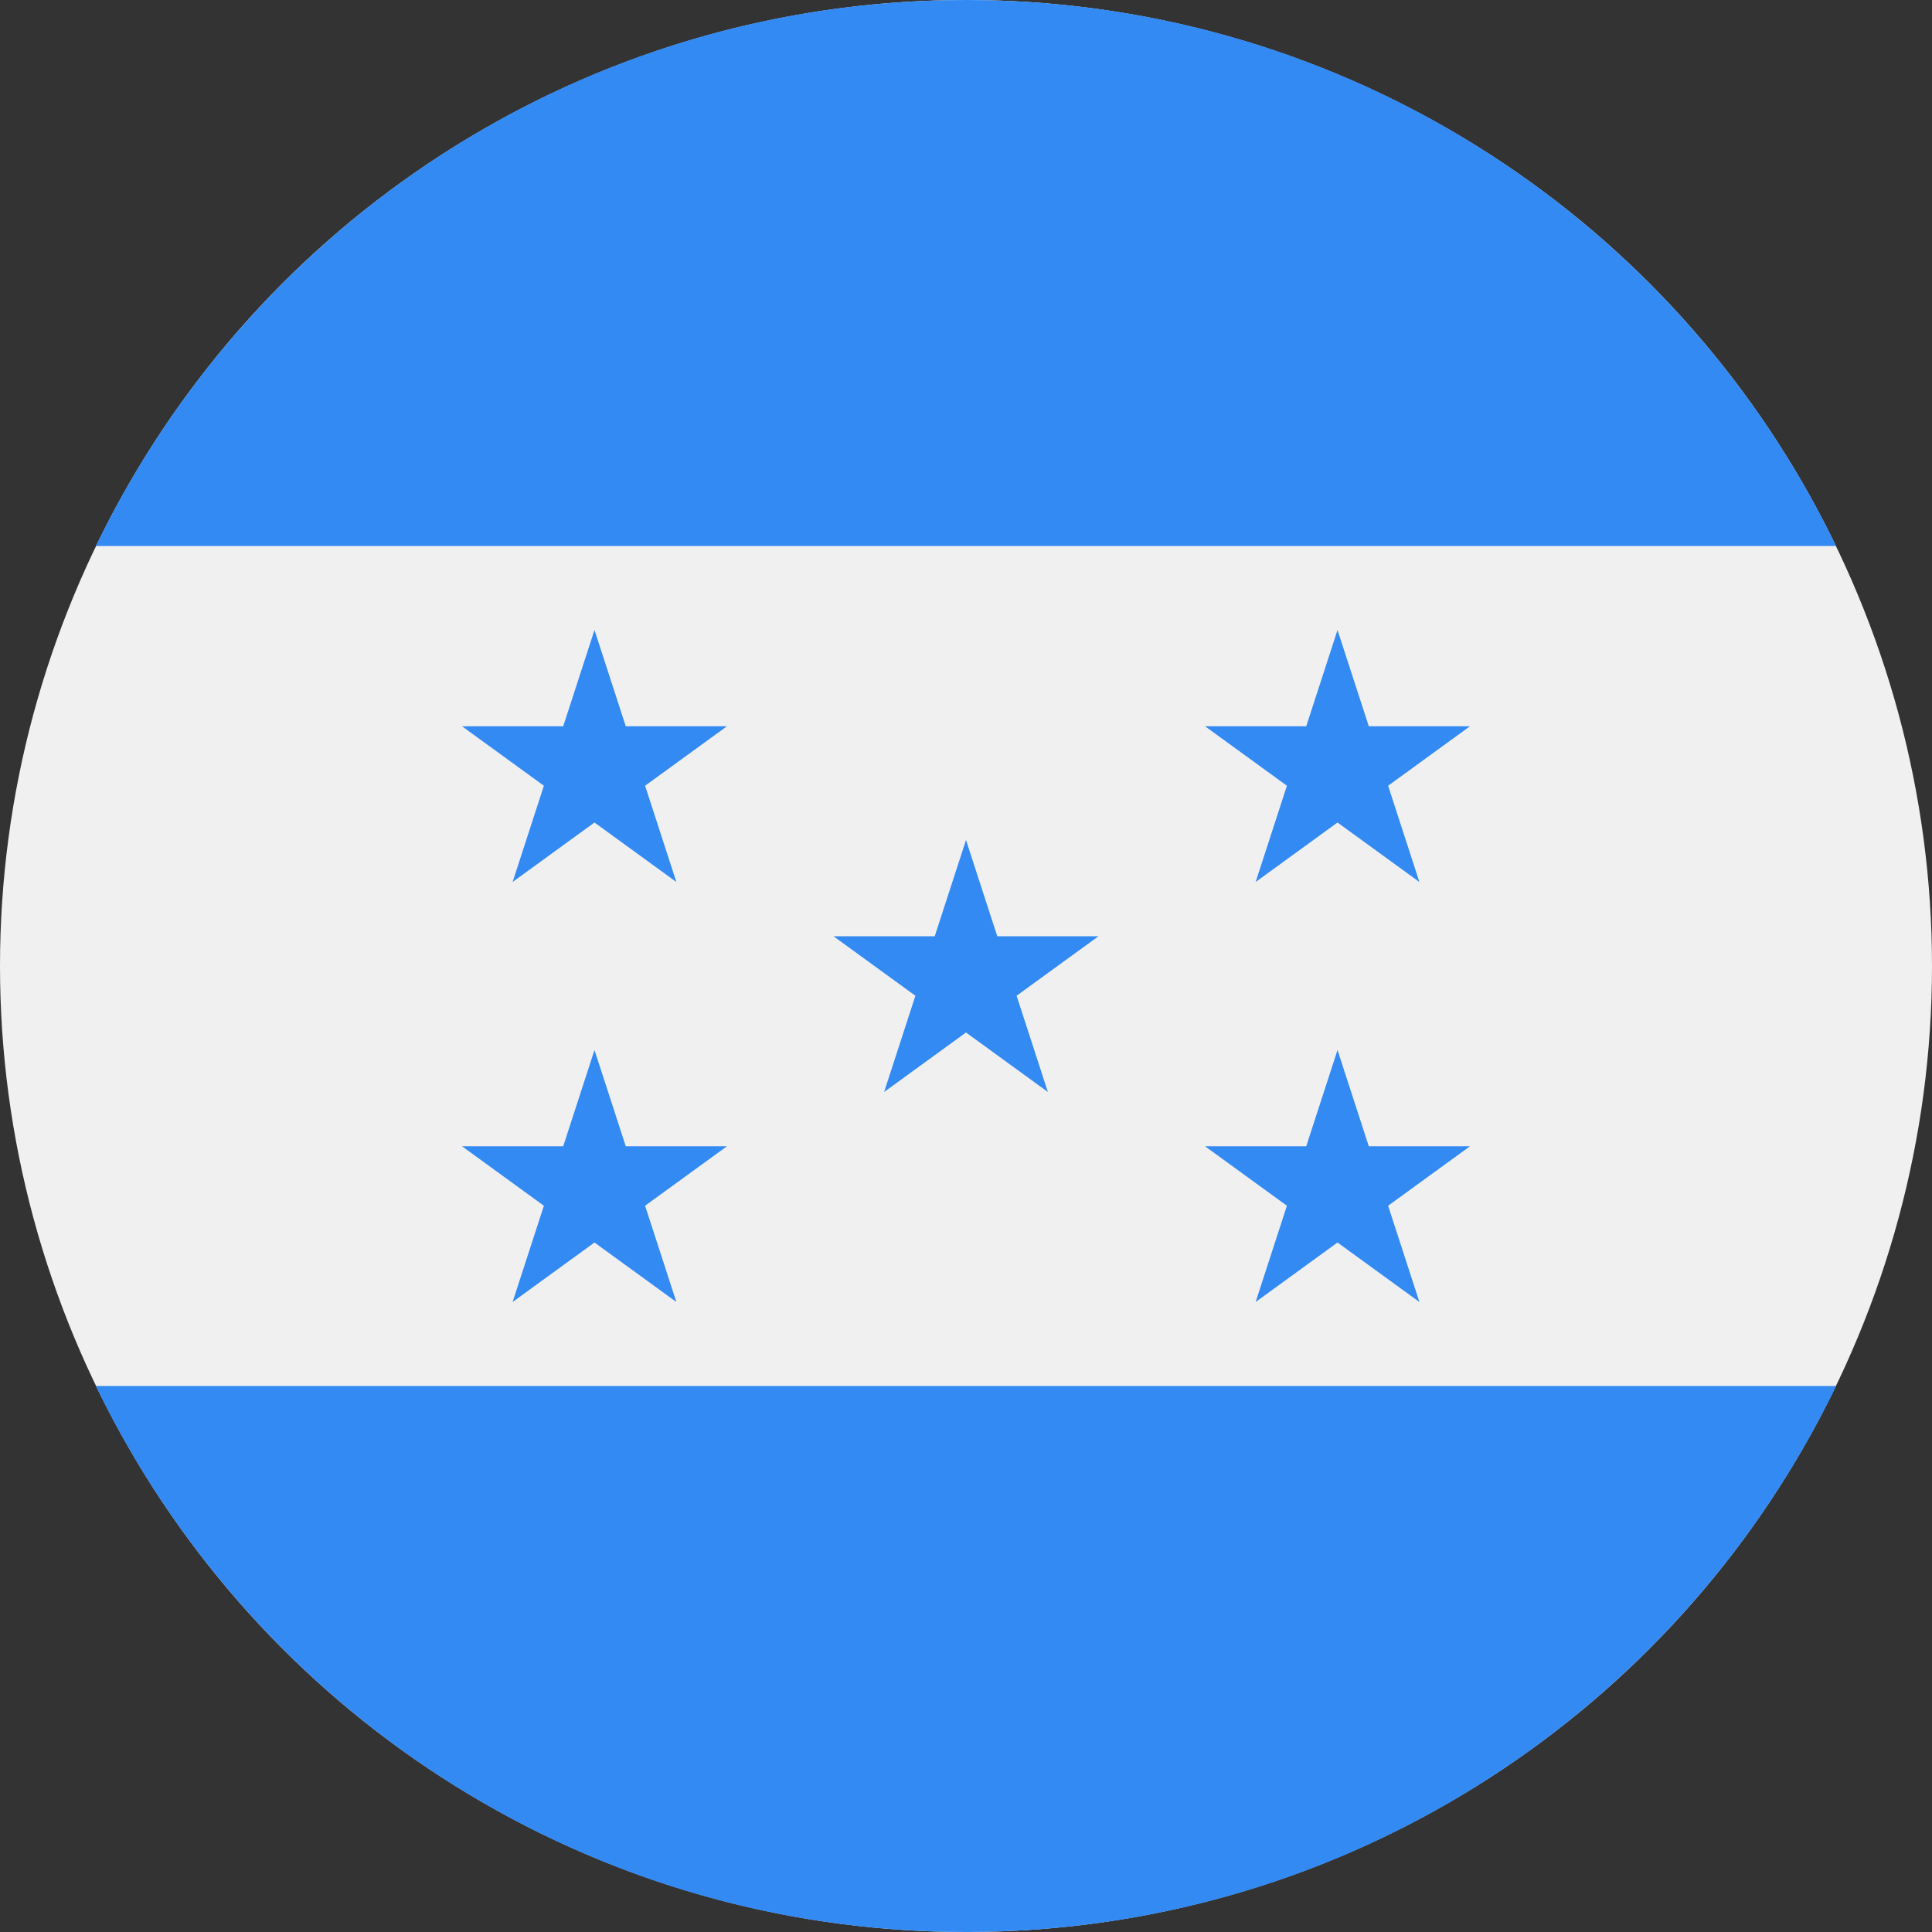
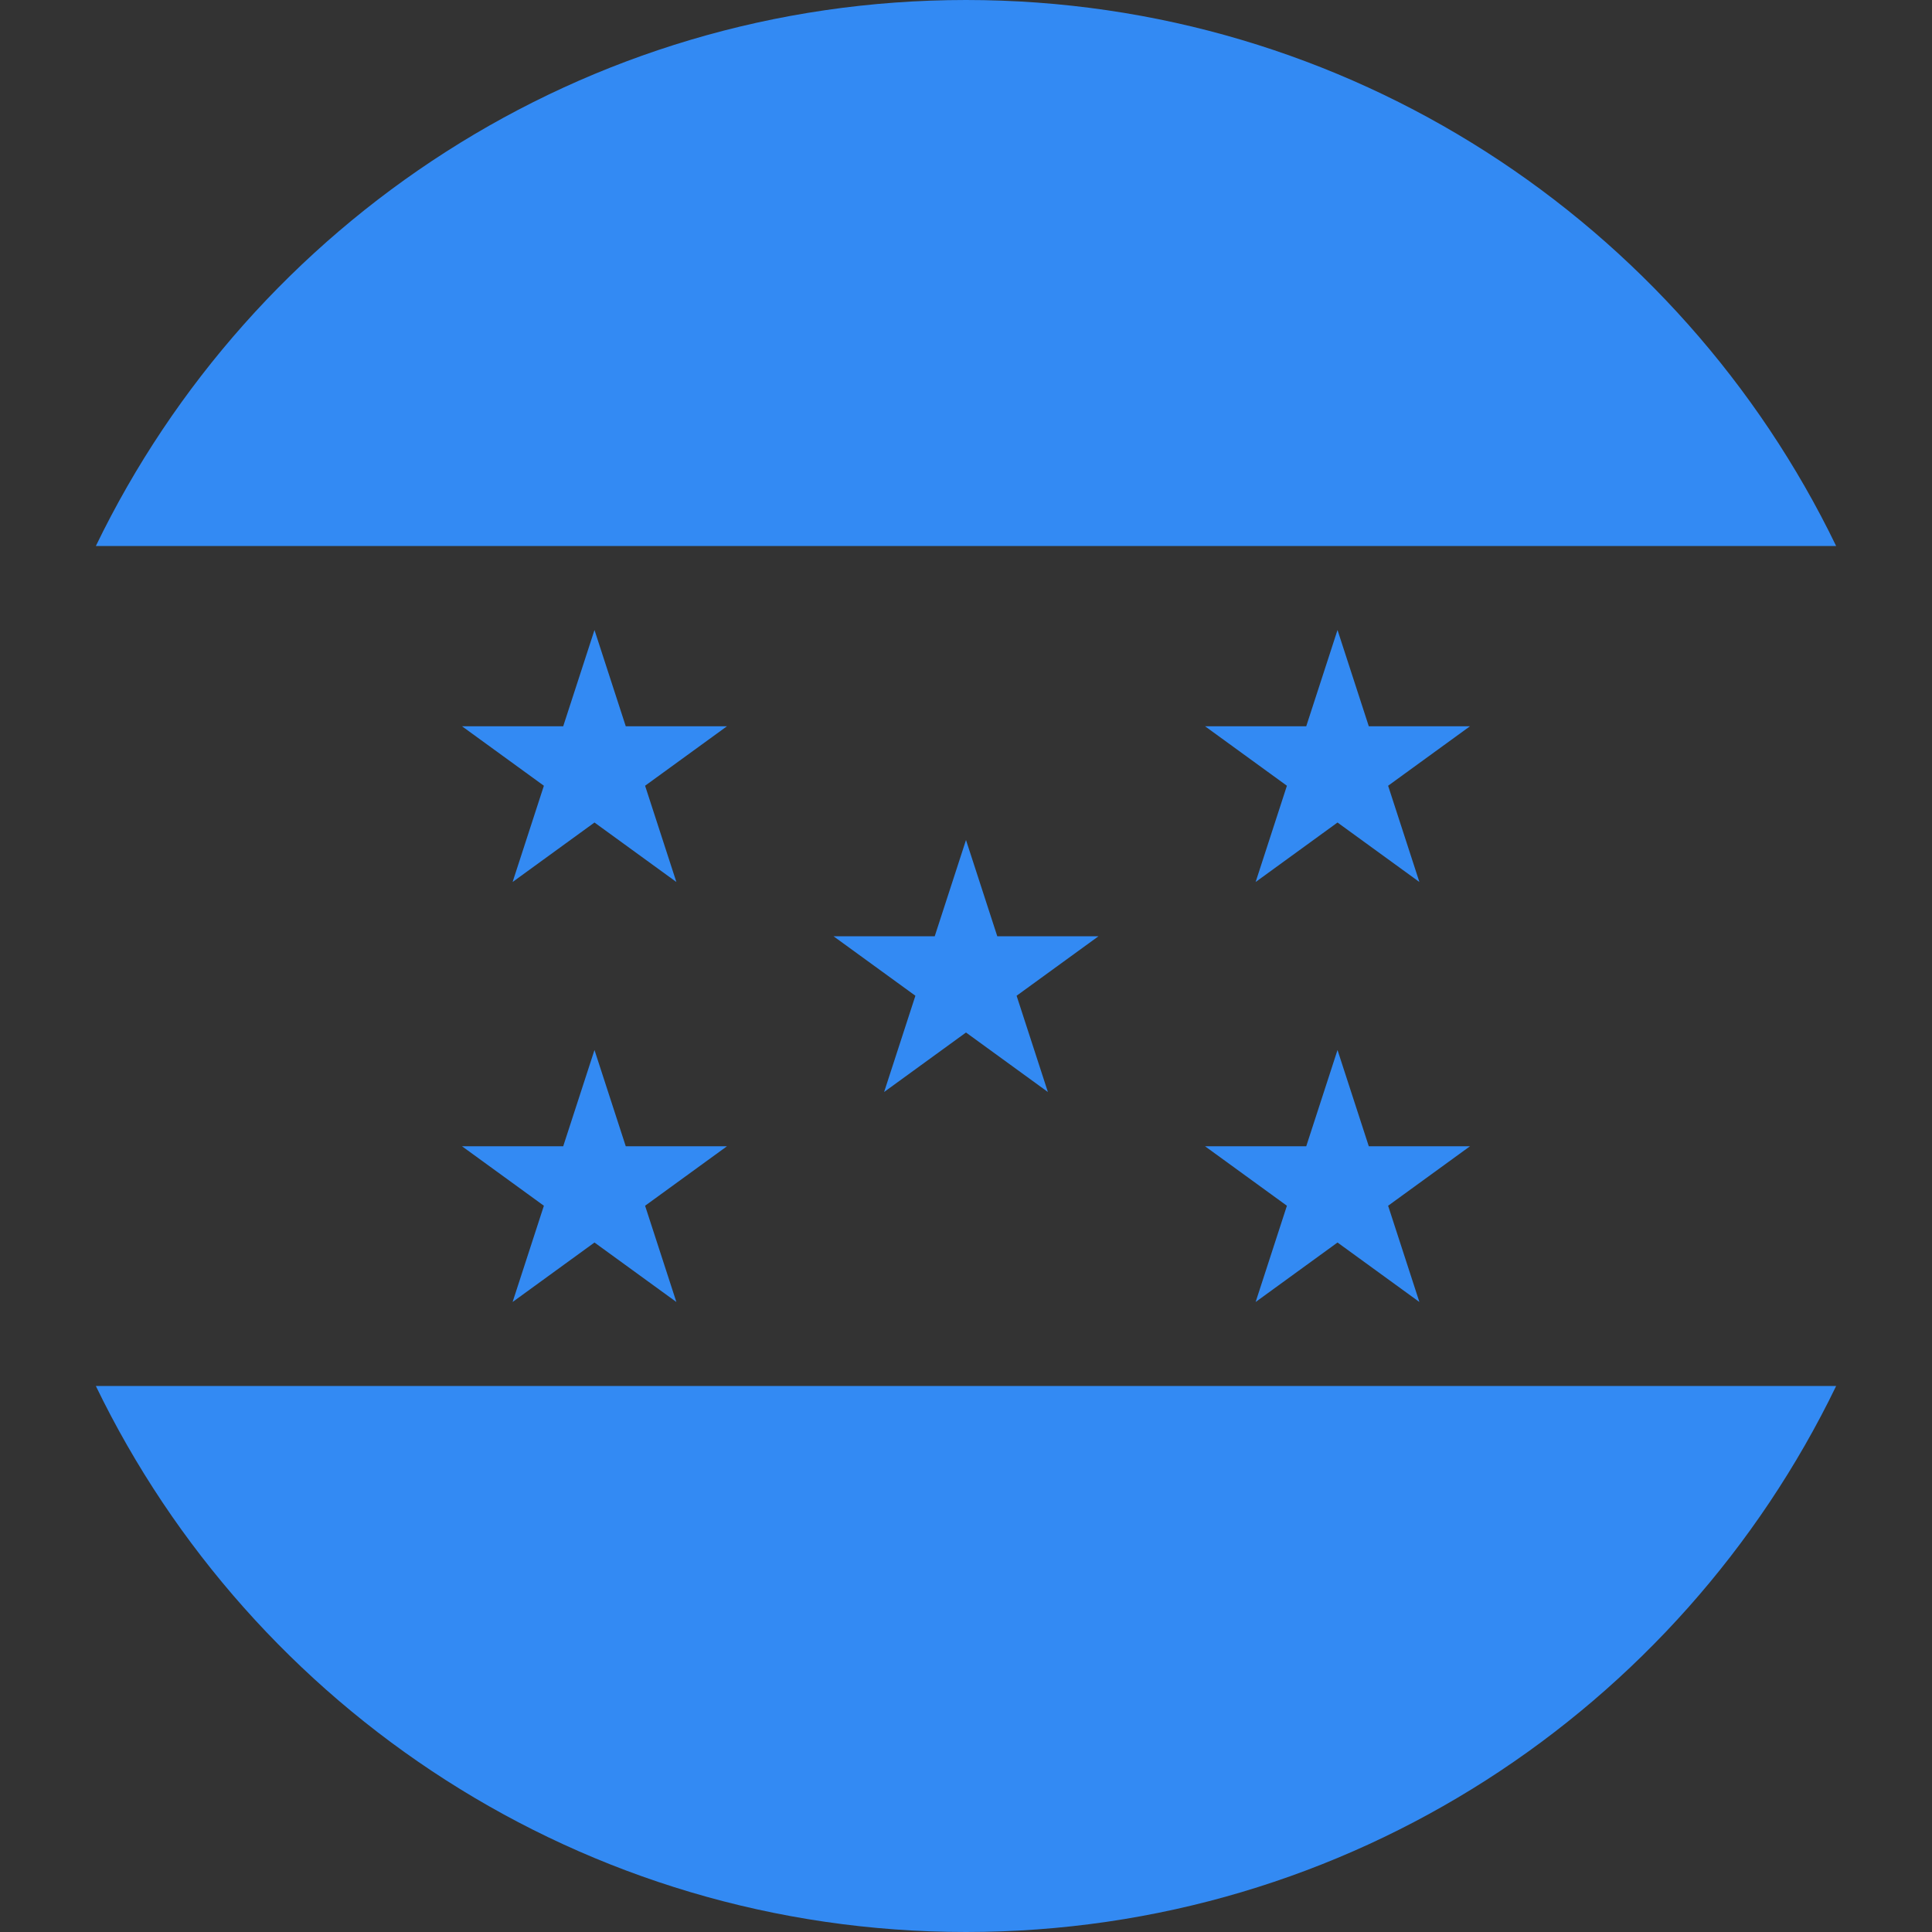
<svg xmlns="http://www.w3.org/2000/svg" version="1.1" id="Layer_1" x="0px" y="0px" viewBox="0 0 512 512" style="enable-background:new 0 0 512 512;" xml:space="preserve">
  <rect x="0" y="0" width="512" height="512" fill="#333333" stroke="none" />
-   <circle style="fill:#F0F0F0;" cx="256" cy="256" r="256" />
  <g>
    <path style="fill:#338AF3;" d="M256,512c101.493,0,189.19-59.065,230.598-144.696H25.402C66.81,452.935,154.506,512,256,512z" />
    <path style="fill:#338AF3;" d="M256,0C154.506,0,66.81,59.065,25.402,144.696h461.195C445.19,59.065,357.493,0,256,0z" />
    <polygon style="fill:#338AF3;" points="157.545,166.957 165.833,192.466 192.654,192.466 170.956,208.23 179.245,233.739    157.545,217.974 135.845,233.739 144.134,208.23 122.435,192.466 149.256,192.466  " />
    <polygon style="fill:#338AF3;" points="157.545,278.261 165.833,303.771 192.654,303.771 170.956,319.535 179.245,345.043    157.545,329.278 135.845,345.043 144.134,319.535 122.435,303.771 149.256,303.771  " />
    <polygon style="fill:#338AF3;" points="354.455,166.957 362.744,192.466 389.565,192.466 367.866,208.23 376.155,233.739    354.455,217.974 332.755,233.739 341.044,208.23 319.345,192.466 346.167,192.466  " />
    <polygon style="fill:#338AF3;" points="354.455,278.261 362.744,303.771 389.565,303.771 367.866,319.535 376.155,345.043    354.455,329.278 332.755,345.043 341.044,319.535 319.345,303.771 346.167,303.771  " />
    <polygon style="fill:#338AF3;" points="256,222.609 264.289,248.119 291.11,248.119 269.411,263.883 277.7,289.391 256,273.626    234.3,289.391 242.589,263.883 220.89,248.119 247.711,248.119  " />
  </g>
</svg>